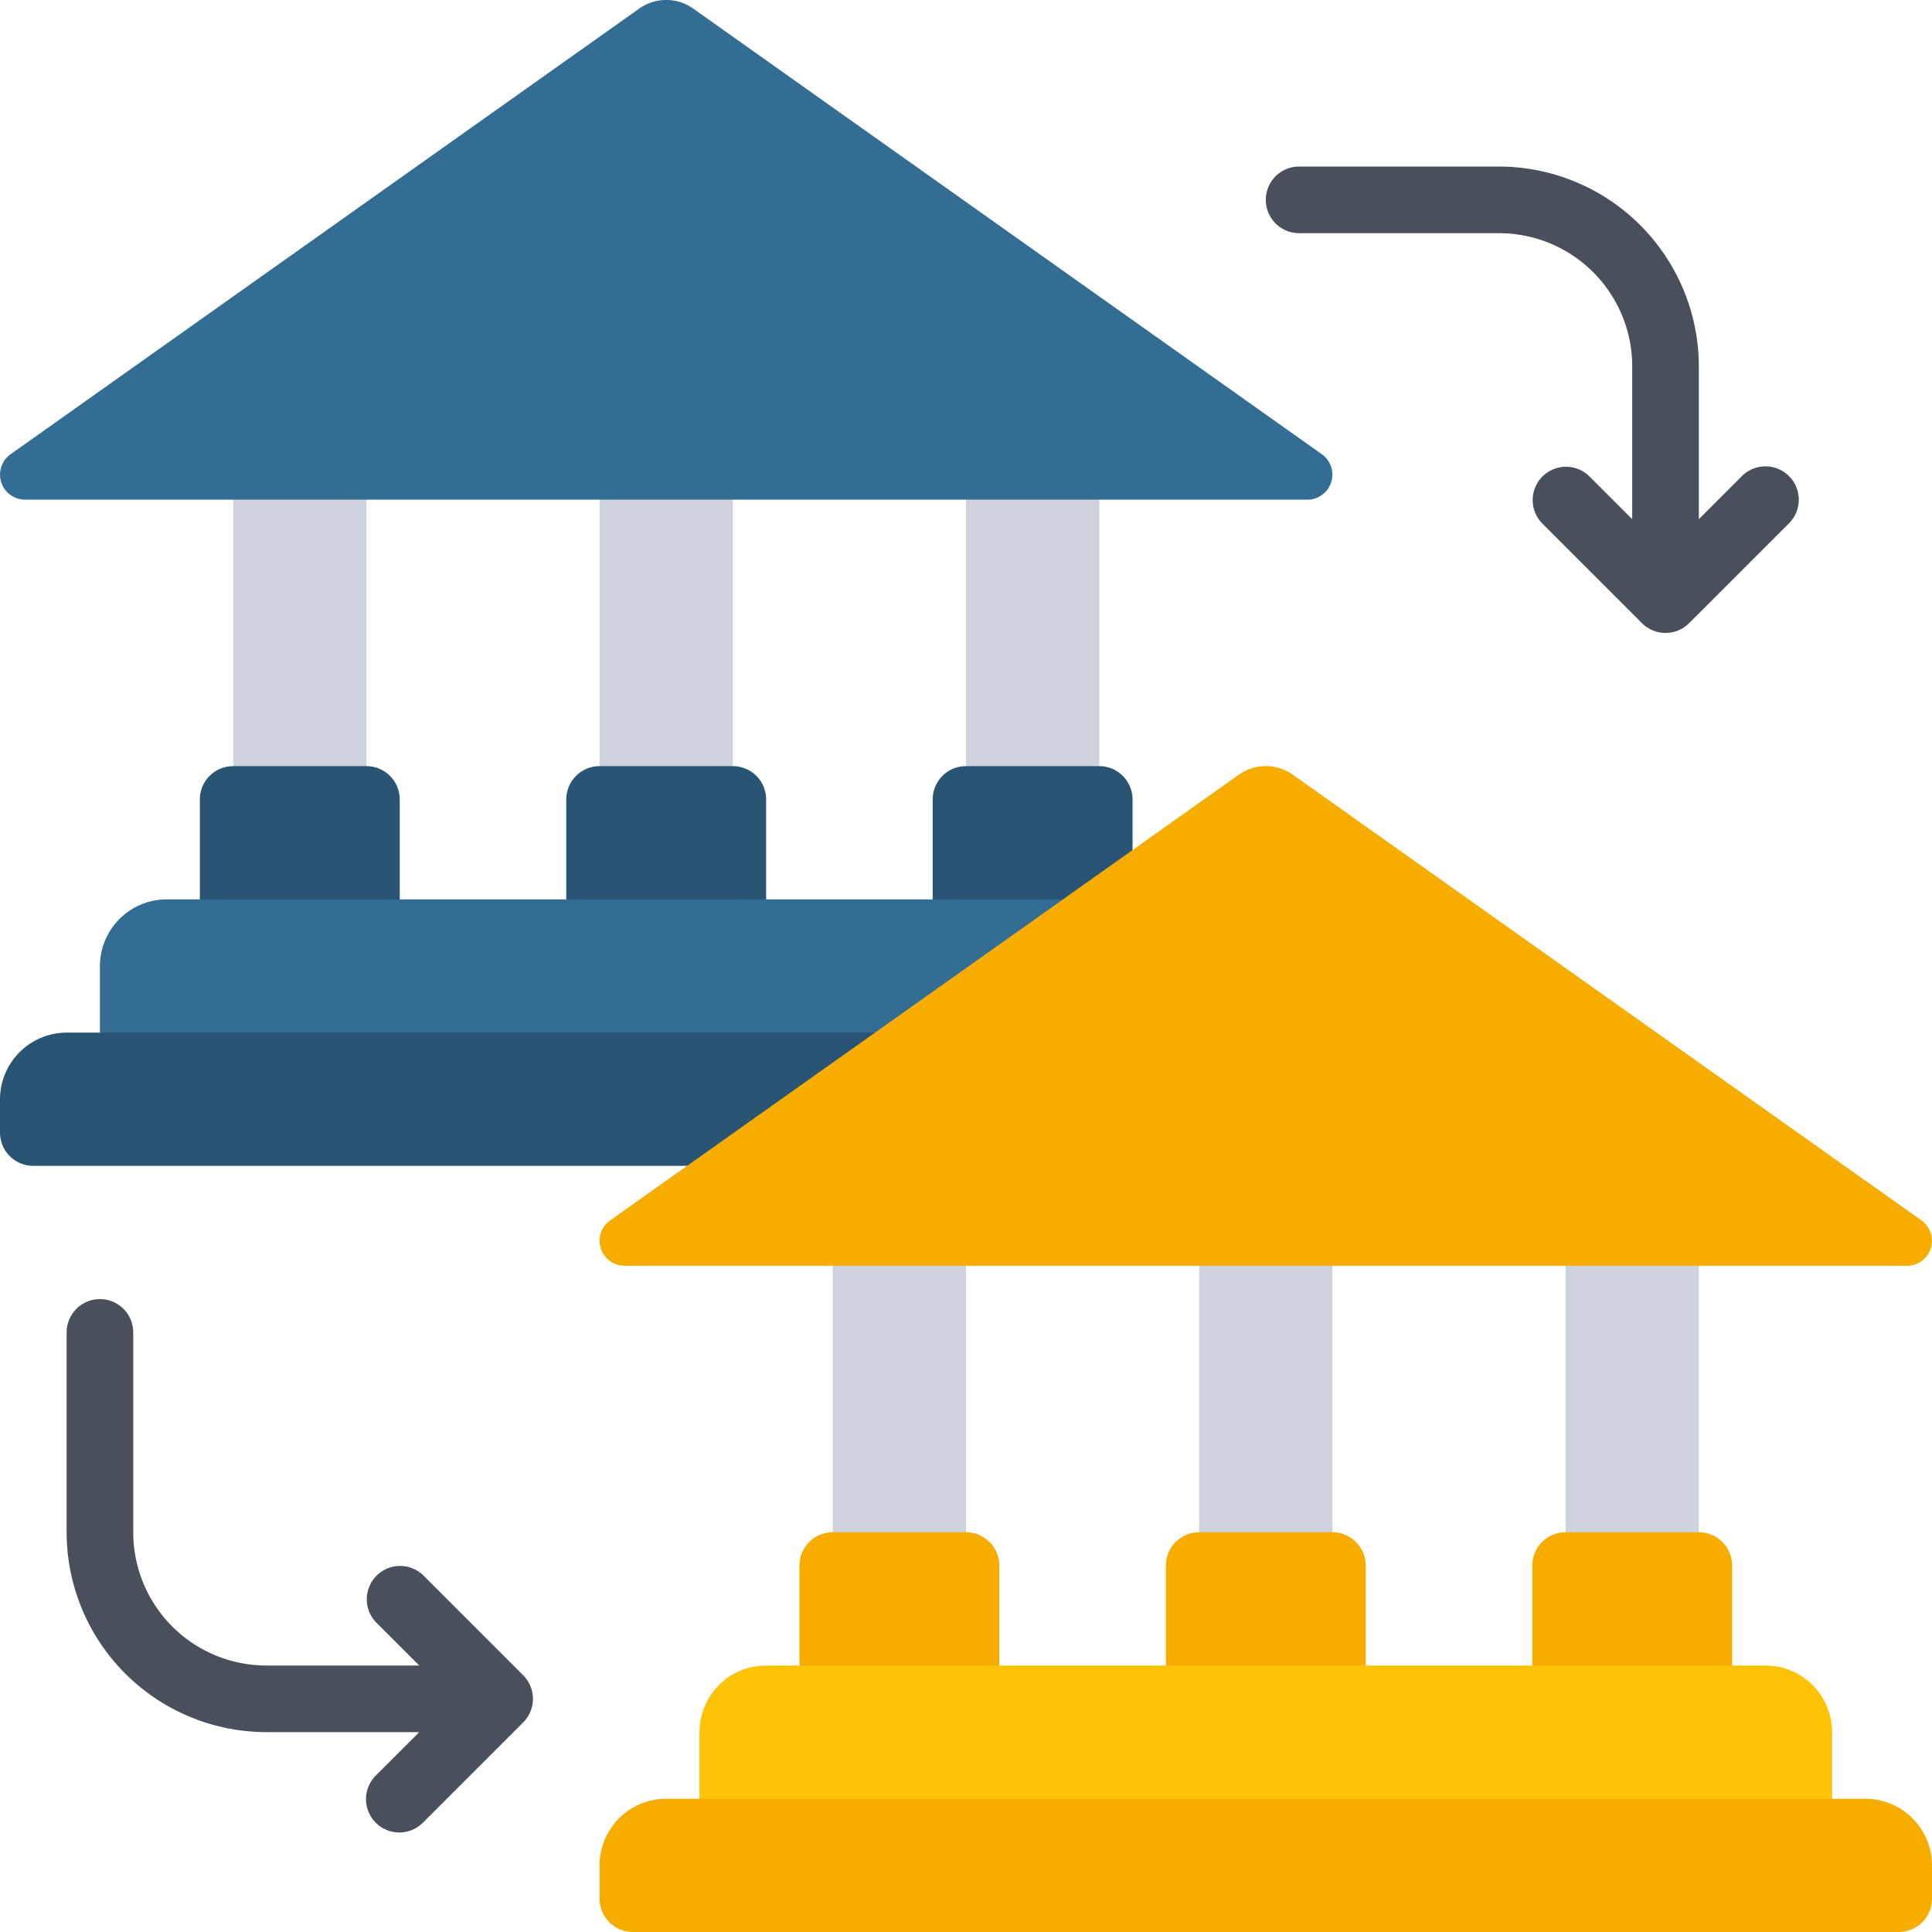
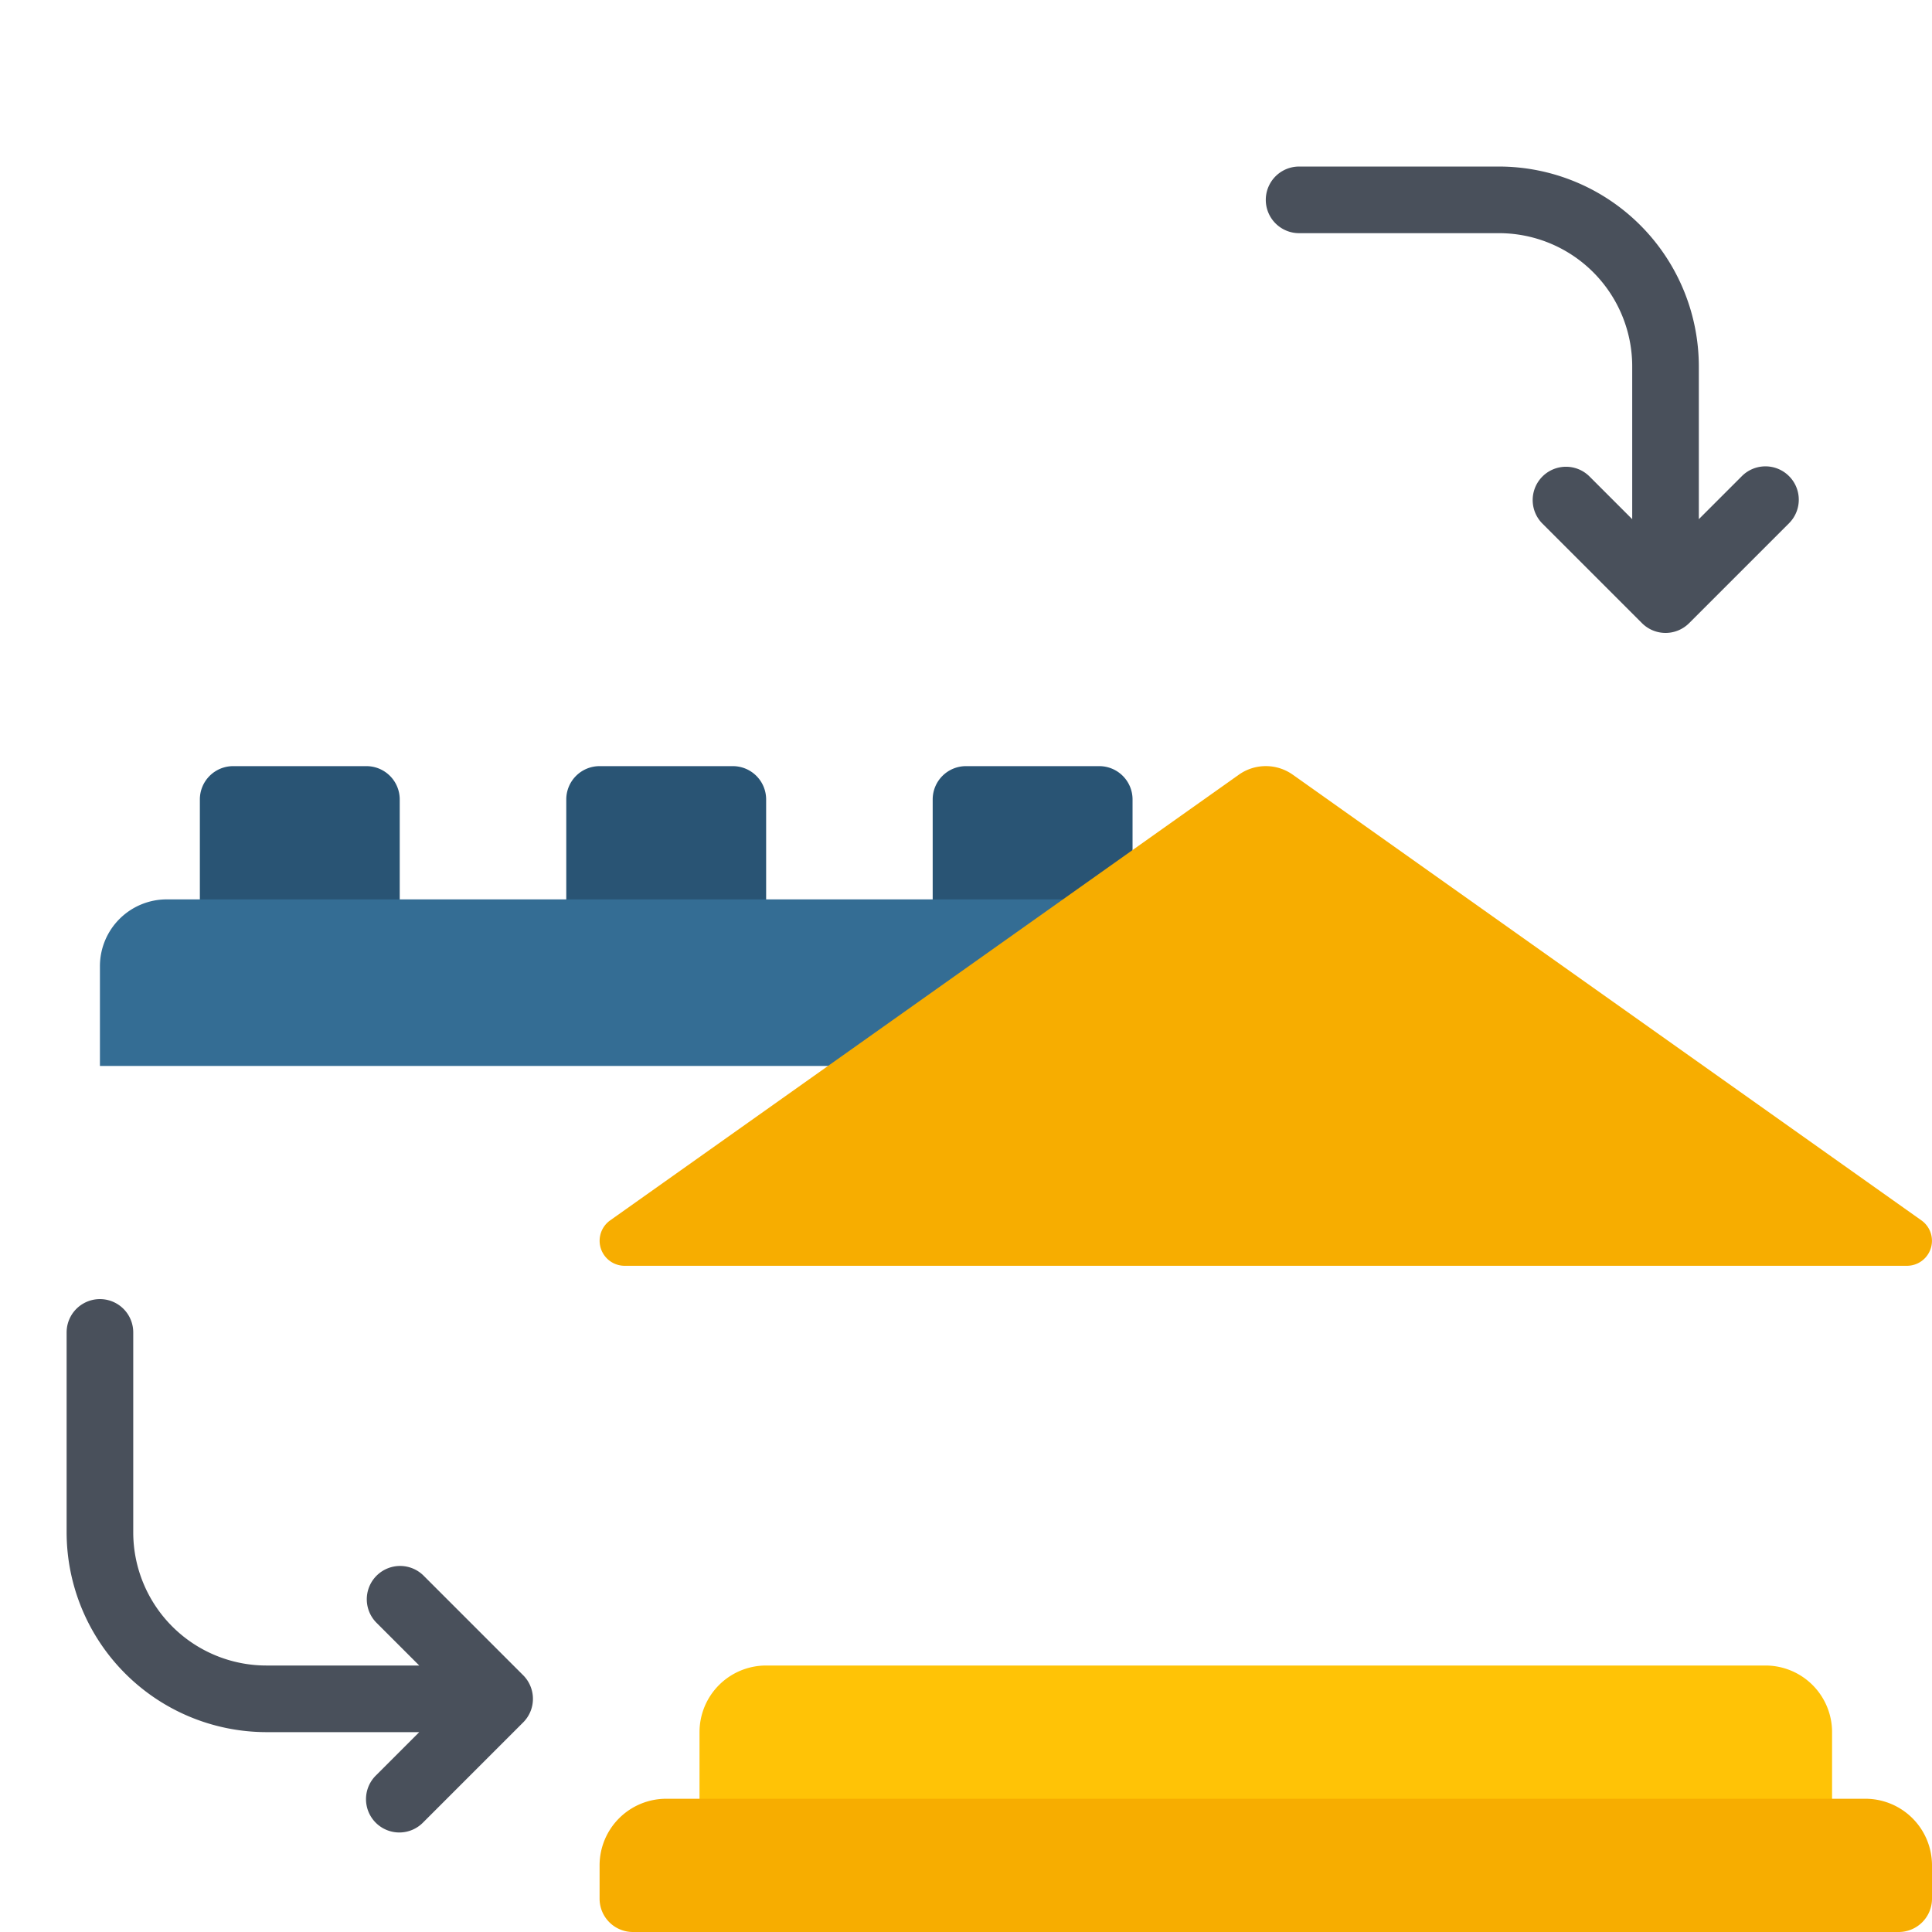
<svg xmlns="http://www.w3.org/2000/svg" height="100" viewBox="0 0 58 58" width="100">
  <g fill="none">
-     <path d="M18 13h4v12h-4zM7 13h4v12H7zm22 0h4v12h-4z" fill="#ced2dc" />
    <path d="M18 23h4a1 1 0 011 1v4h-6v-4a1 1 0 011-1zm11 0h4a1 1 0 011 1v4h-6v-4a1 1 0 011-1zM7 23h4a1 1 0 011 1v4H6v-4a1 1 0 011-1z" fill="#295474" />
-     <path d="M36 36h4v12h-4zm-11 0h4v12h-4zm22 0h4v12h-4z" fill="#ced2dc" />
-     <path d="M36 46h4a1 1 0 011 1v4h-6v-4a1 1 0 011-1zm11 0h4a1 1 0 011 1v4h-6v-4a1 1 0 011-1zm-22 0h4a1 1 0 011 1v4h-6v-4a1 1 0 011-1z" fill="#f7ad00" />
    <path d="M32 32H3v-3a2.006 2.006 0 012-2h26.91z" fill="#346d94" />
-     <path d="M26 35H1a1 1 0 01-1-1v-1a2.006 2.006 0 012-2h26z" fill="#295474" />
-     <path d="M39.254 15H.746a.751.751 0 01-.429-1.363L19.181.264a1.4 1.4 0 011.639 0l18.863 13.373A.751.751 0 0139.254 15z" fill="#346d94" />
    <path d="M23 50h30a2 2 0 012 2v3H21v-3a2 2 0 012-2z" fill="#ffc306" />
    <path d="M57.254 38H18.746a.751.751 0 01-.429-1.363l18.864-13.373a1.4 1.4 0 011.639 0l18.863 13.373A.751.751 0 0157.254 38zM20 54h36a2 2 0 012 2v1a1 1 0 01-1 1H19a1 1 0 01-1-1v-1a2 2 0 012-2z" fill="#f7ad00" />
    <path d="M15.923 50.618a.99.99 0 00-.217-.326l-3-3a1 1 0 00-1.414 1.414L12.586 50H8a4 4 0 01-4-4v-6a1 1 0 00-2 0v6a6.006 6.006 0 006 6h4.586l-1.293 1.293a1 1 0 101.414 1.414l3-3a1 1 0 00.216-1.089zm37.784-36.325a1 1 0 00-1.414 0L51 15.586V11a6.006 6.006 0 00-6-6h-6a1 1 0 000 2h6a4 4 0 014 4v4.586l-1.293-1.293a1 1 0 00-1.414 1.414l3 3a1 1 0 001.416 0l3-3a1 1 0 00-.002-1.414z" fill="#49505b" />
  </g>
</svg>